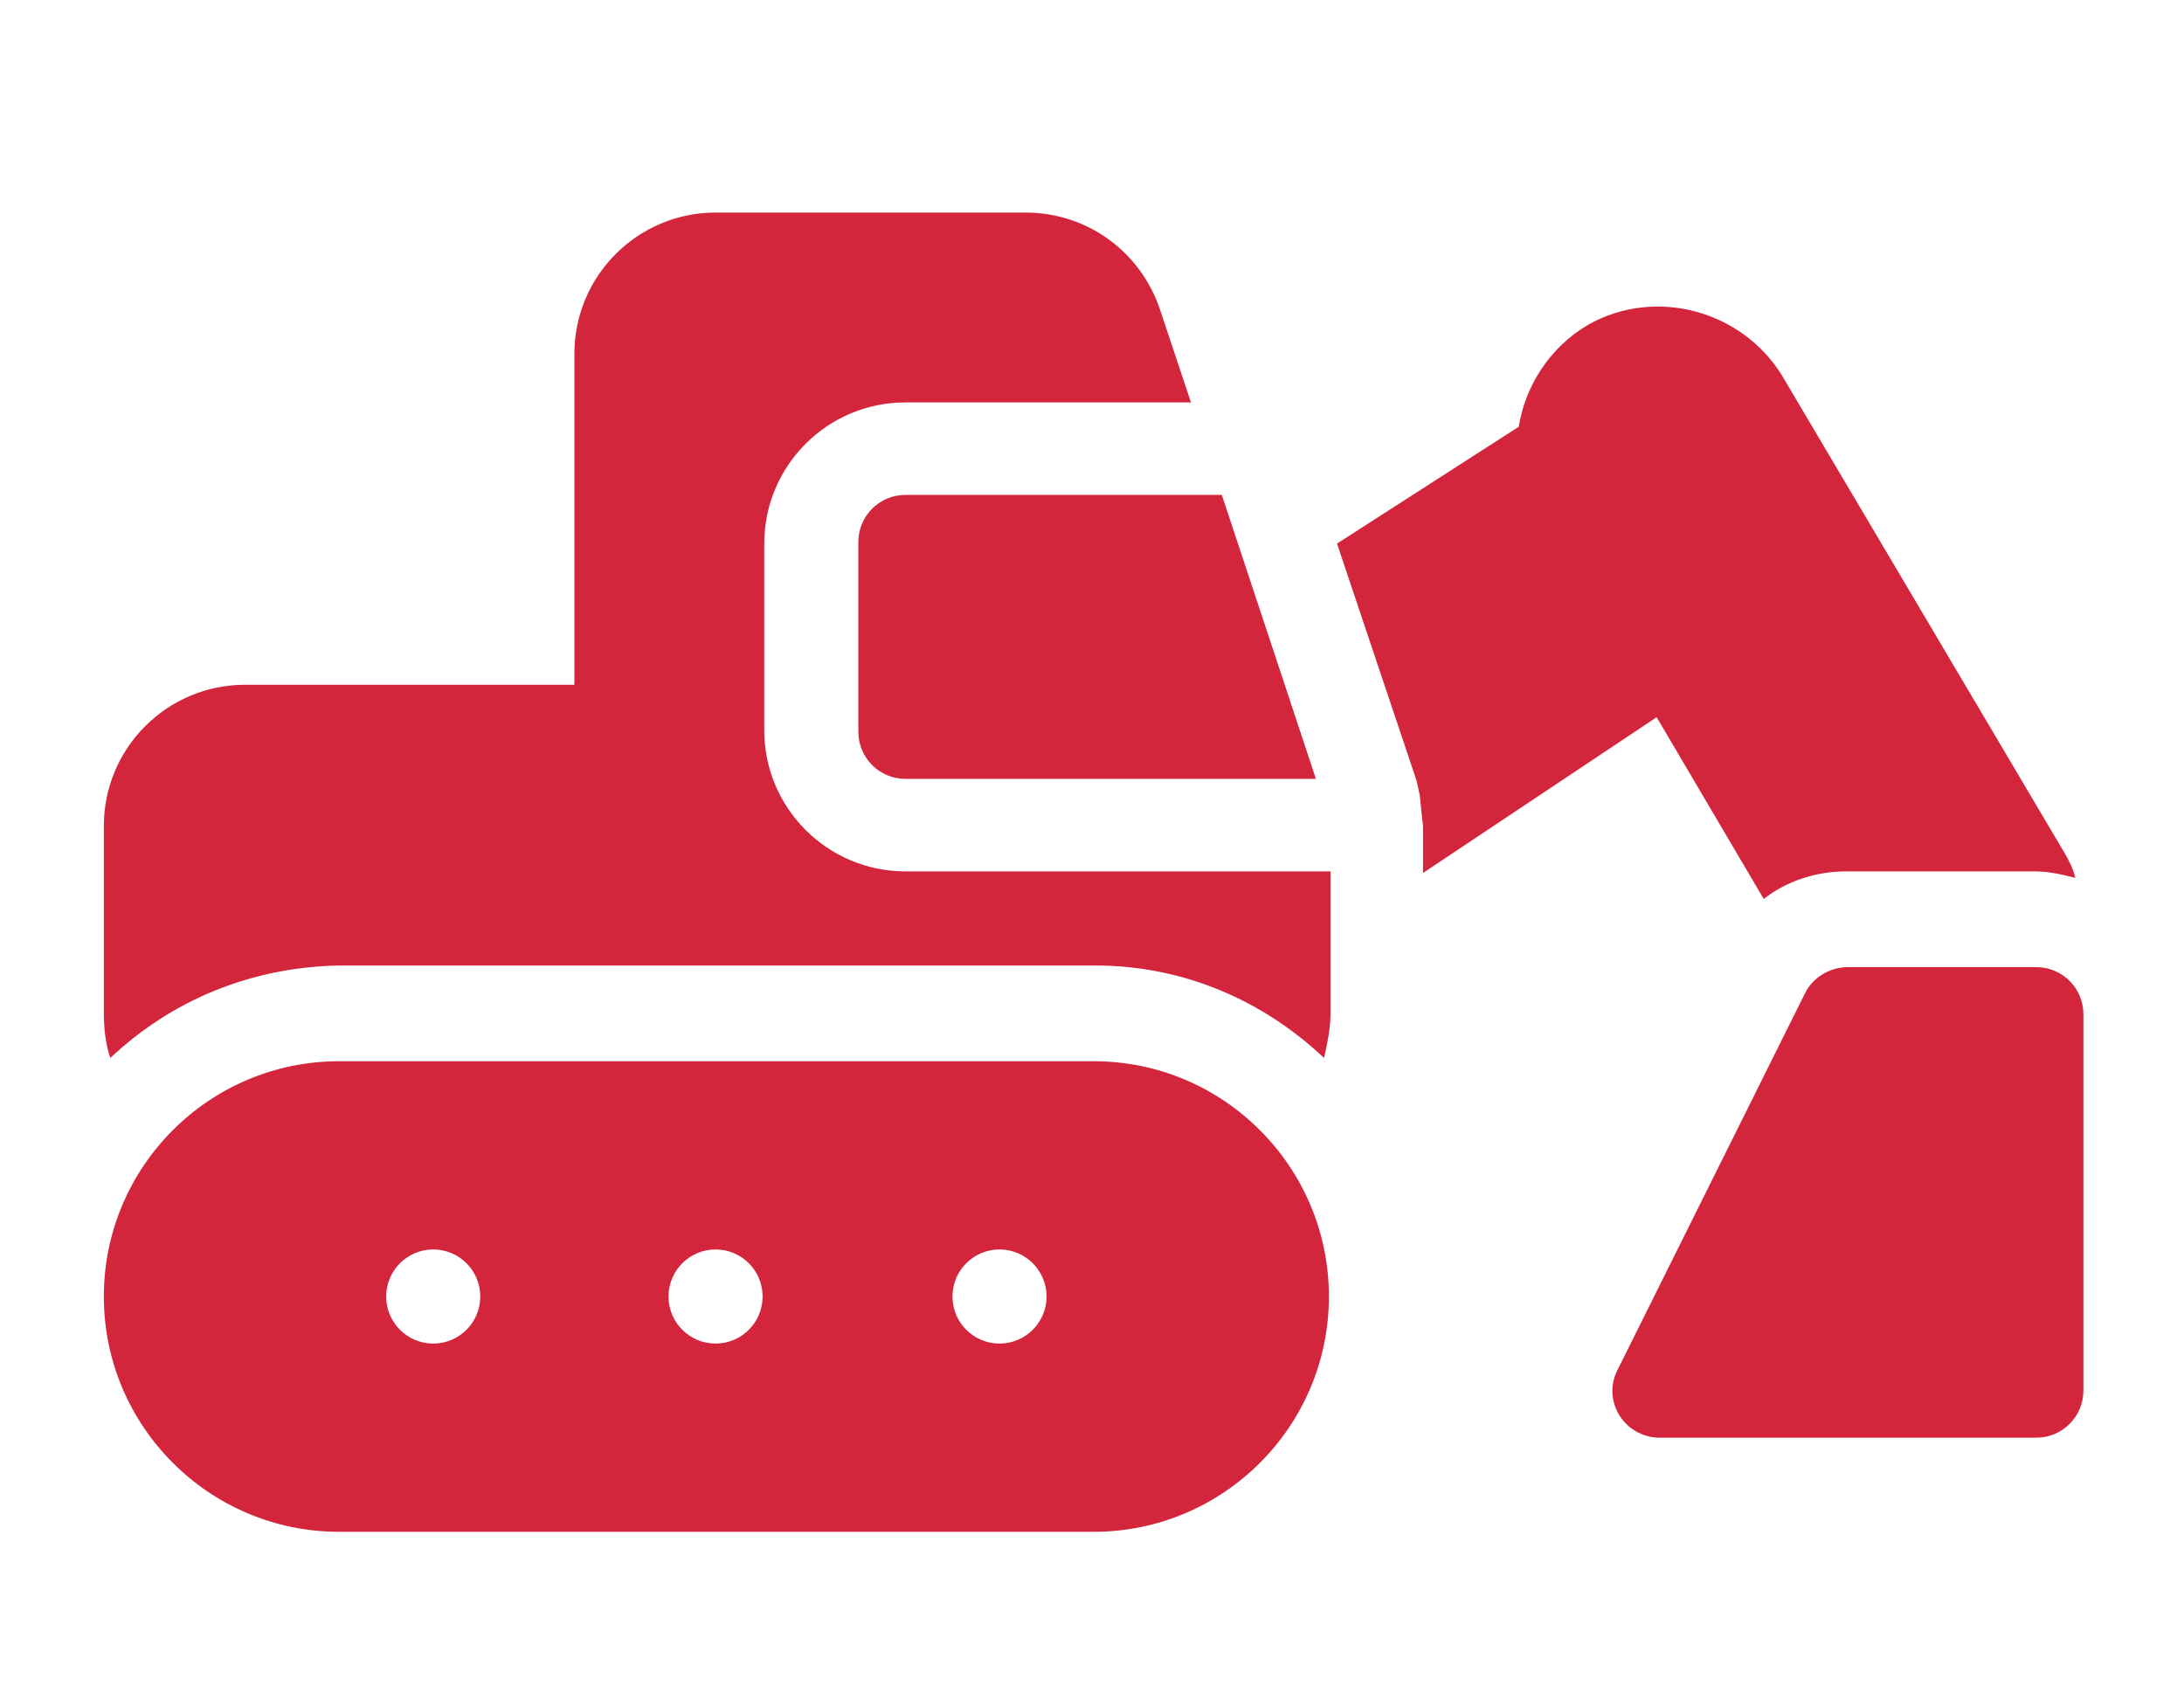
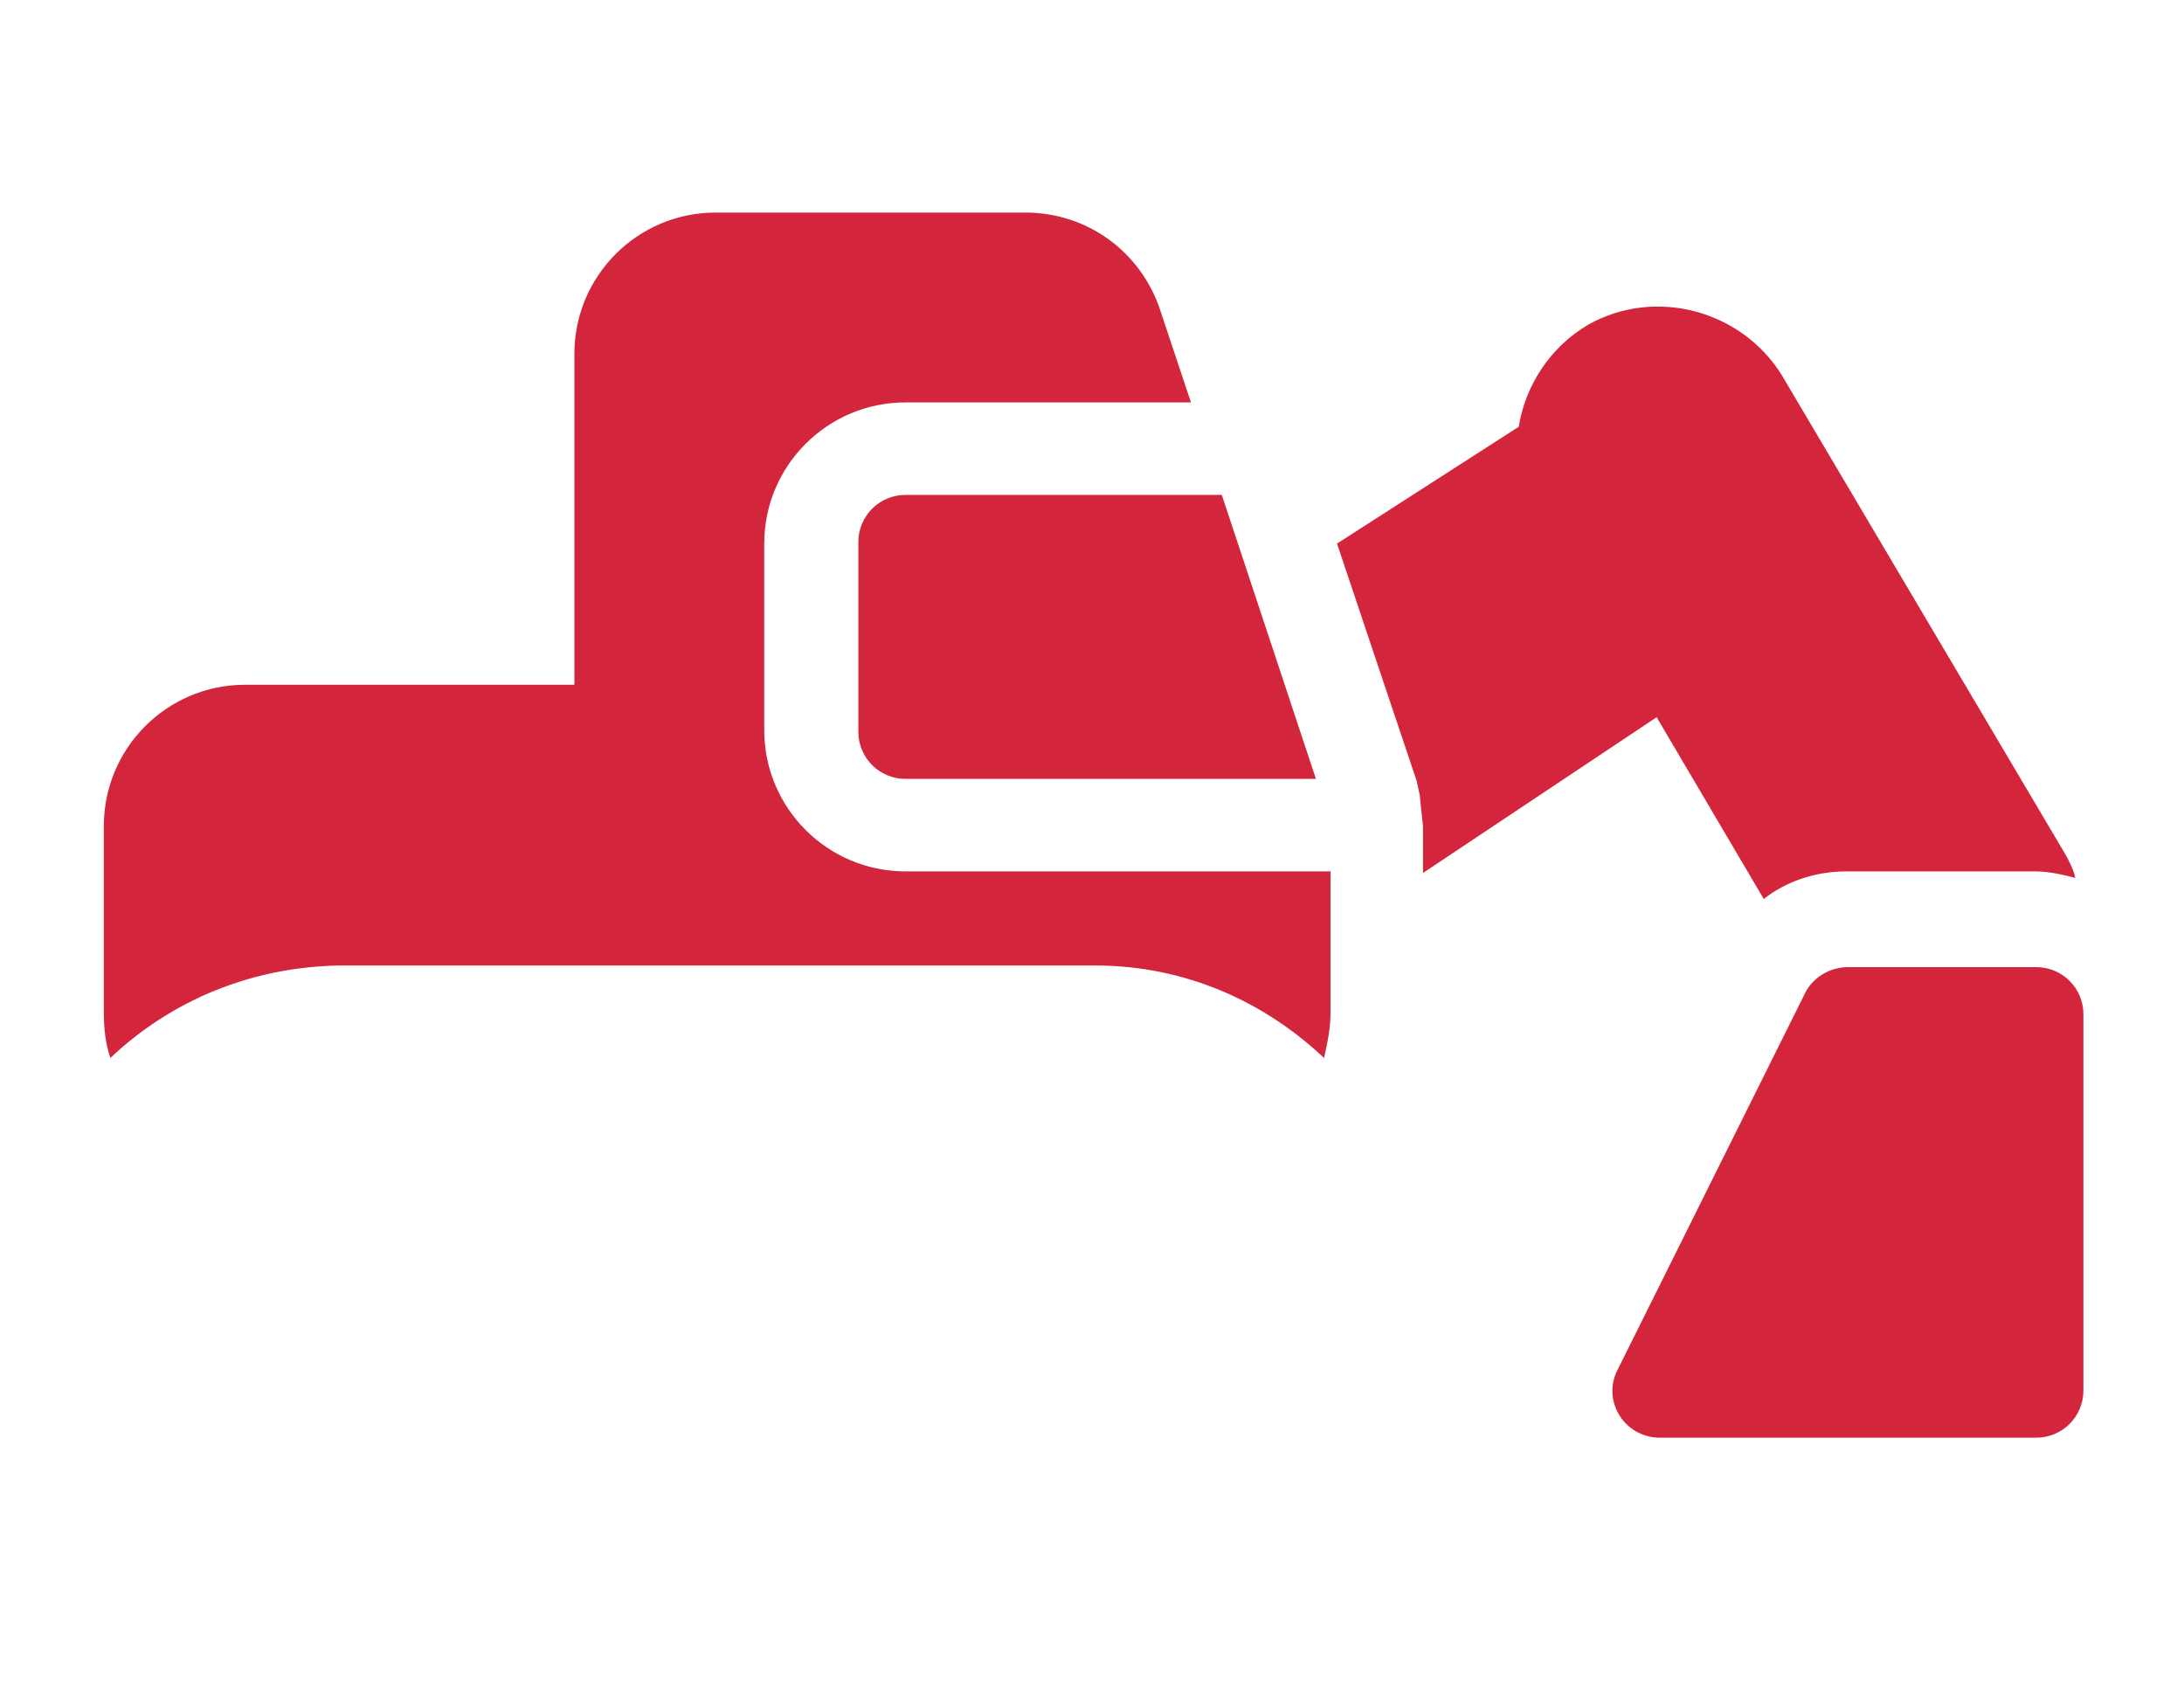
<svg xmlns="http://www.w3.org/2000/svg" id="Calque_1" x="0px" y="0px" viewBox="0 0 134.6 104.4" xml:space="preserve">
  <path fill="#D3253B" d="M6.8,65.2c-0.3-0.9-0.4-1.8-0.4-2.8V50.9c0-4.8,3.9-8.7,8.7-8.7h20.3V21.8c0-4.8,3.9-8.7,8.7-8.7h19.1 c3.8,0,7.1,2.4,8.3,6l1.9,5.7H55.8c-4.8,0-8.7,3.9-8.7,8.7V45c0,4.8,3.9,8.7,8.7,8.7h26.2v8.7c0,1-0.2,1.9-0.4,2.8 c-3.7-3.5-8.6-5.7-14.1-5.7H20.9C15.4,59.6,10.5,61.7,6.8,65.2L6.8,65.2z M102.1,44.2l-14.4,9.6v-2.9l-0.1-0.9L87.5,49l-0.2-0.9 l-4.9-14.6l11.2-7.2c0.4-2.5,1.9-4.9,4.3-6.3c4.1-2.3,9.4-0.9,11.9,3.1l17.4,29.4c0.3,0.5,0.6,1.1,0.7,1.6c-0.8-0.2-1.6-0.4-2.5-0.4 h-11.6c-1.9,0-3.7,0.6-5.1,1.7L102.1,44.2L102.1,44.2z M75.3,30.5L81.1,48H55.8c-1.6,0-2.9-1.3-2.9-2.9V33.4c0-1.6,1.3-2.9,2.9-2.9 H75.3L75.3,30.5z M113.9,59.6h11.6c1.6,0,2.9,1.3,2.9,2.9v23.2c0,1.6-1.3,2.9-2.9,2.9h-23.2c-2.2,0-3.6-2.3-2.6-4.2l11.6-23.3 C111.8,60.2,112.8,59.6,113.9,59.6L113.9,59.6z" />
-   <path fill-rule="evenodd" clip-rule="evenodd" fill="#D3253B" d="M20.9,65.4h46.5c8,0,14.5,6.5,14.5,14.5c0,8-6.5,14.5-14.5,14.5 H20.9c-8,0-14.5-6.5-14.5-14.5C6.4,71.9,12.9,65.4,20.9,65.4L20.9,65.4z M26.7,82.8c1.6,0,2.9-1.3,2.9-2.9c0-1.6-1.3-2.9-2.9-2.9 c-1.6,0-2.9,1.3-2.9,2.9C23.8,81.5,25.1,82.8,26.7,82.8L26.7,82.8z M44.1,82.8c1.6,0,2.9-1.3,2.9-2.9c0-1.6-1.3-2.9-2.9-2.9 c-1.6,0-2.9,1.3-2.9,2.9C41.2,81.5,42.5,82.8,44.1,82.8L44.1,82.8z M61.6,82.8c1.6,0,2.9-1.3,2.9-2.9c0-1.6-1.3-2.9-2.9-2.9 c-1.6,0-2.9,1.3-2.9,2.9C58.7,81.5,60,82.8,61.6,82.8L61.6,82.8z" />
</svg>